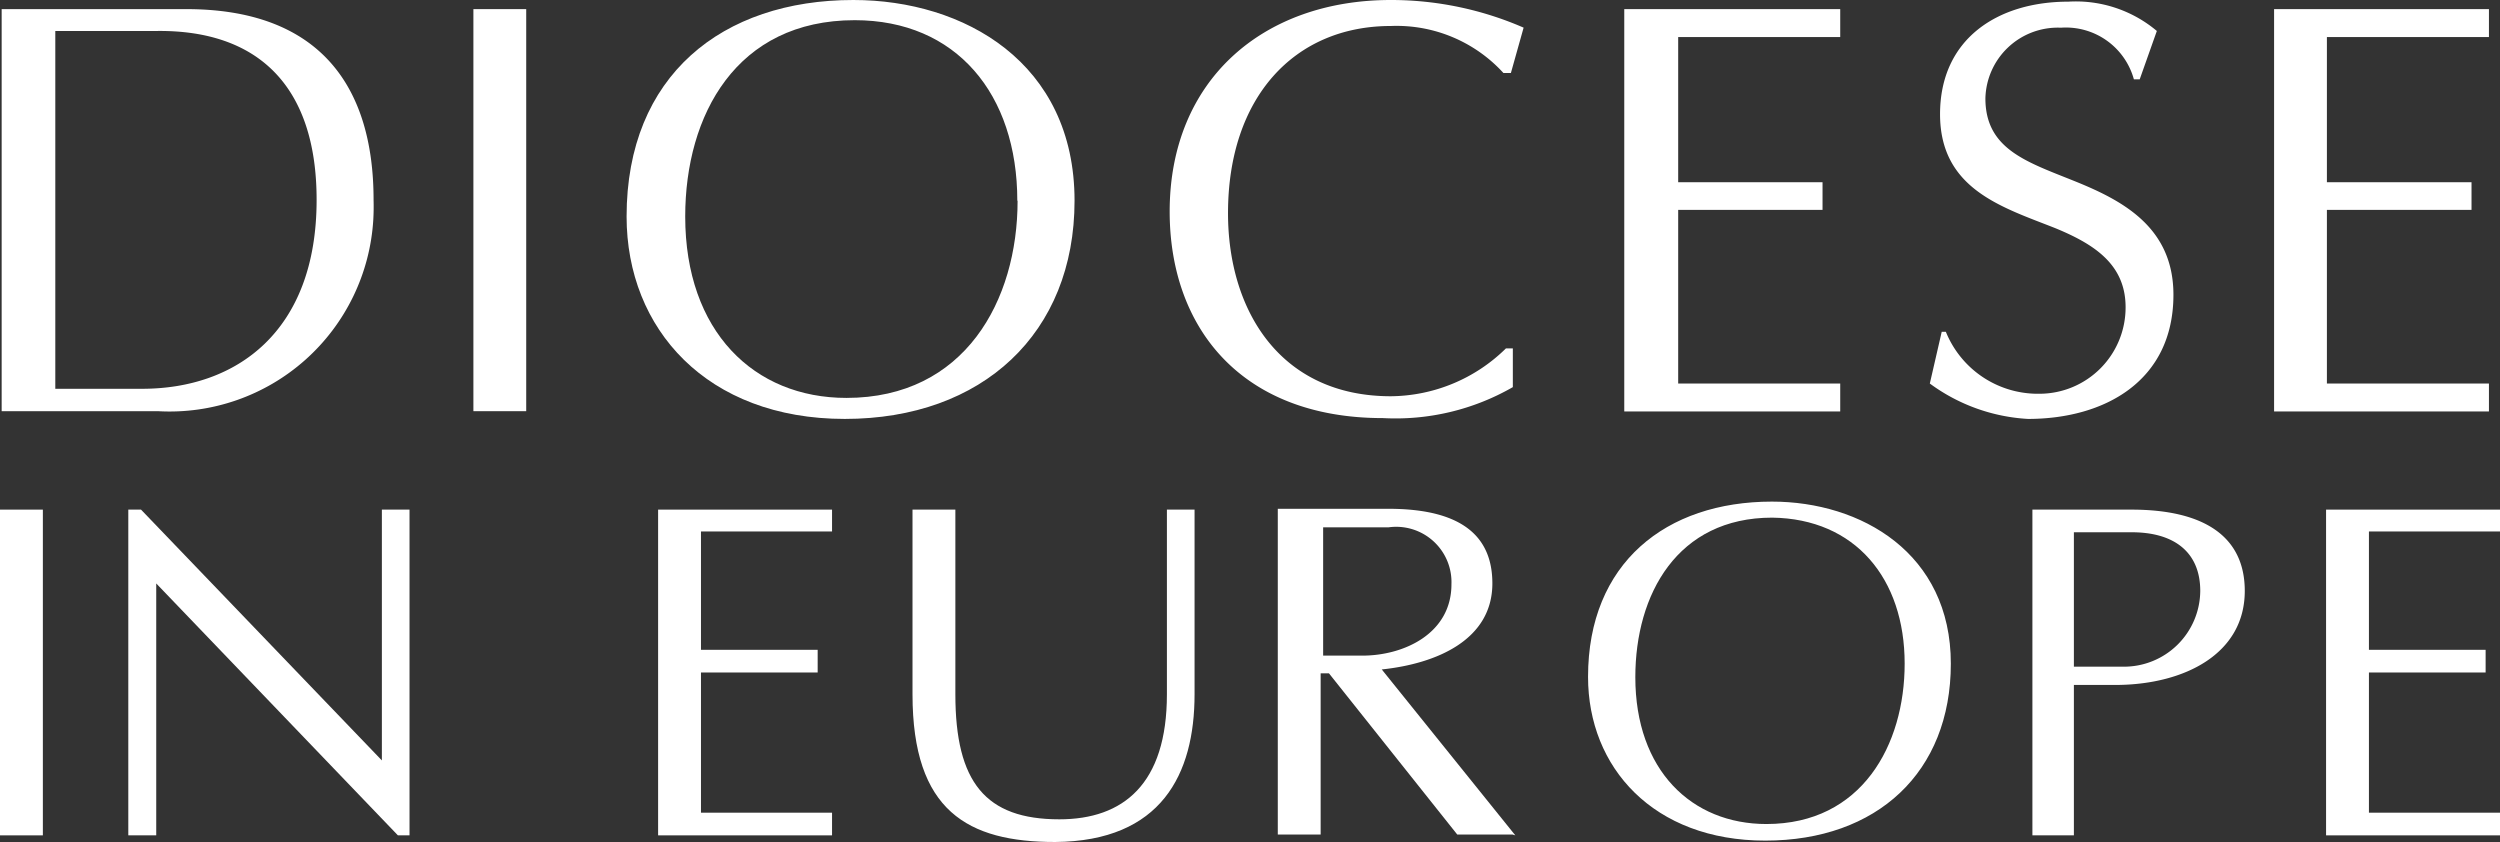
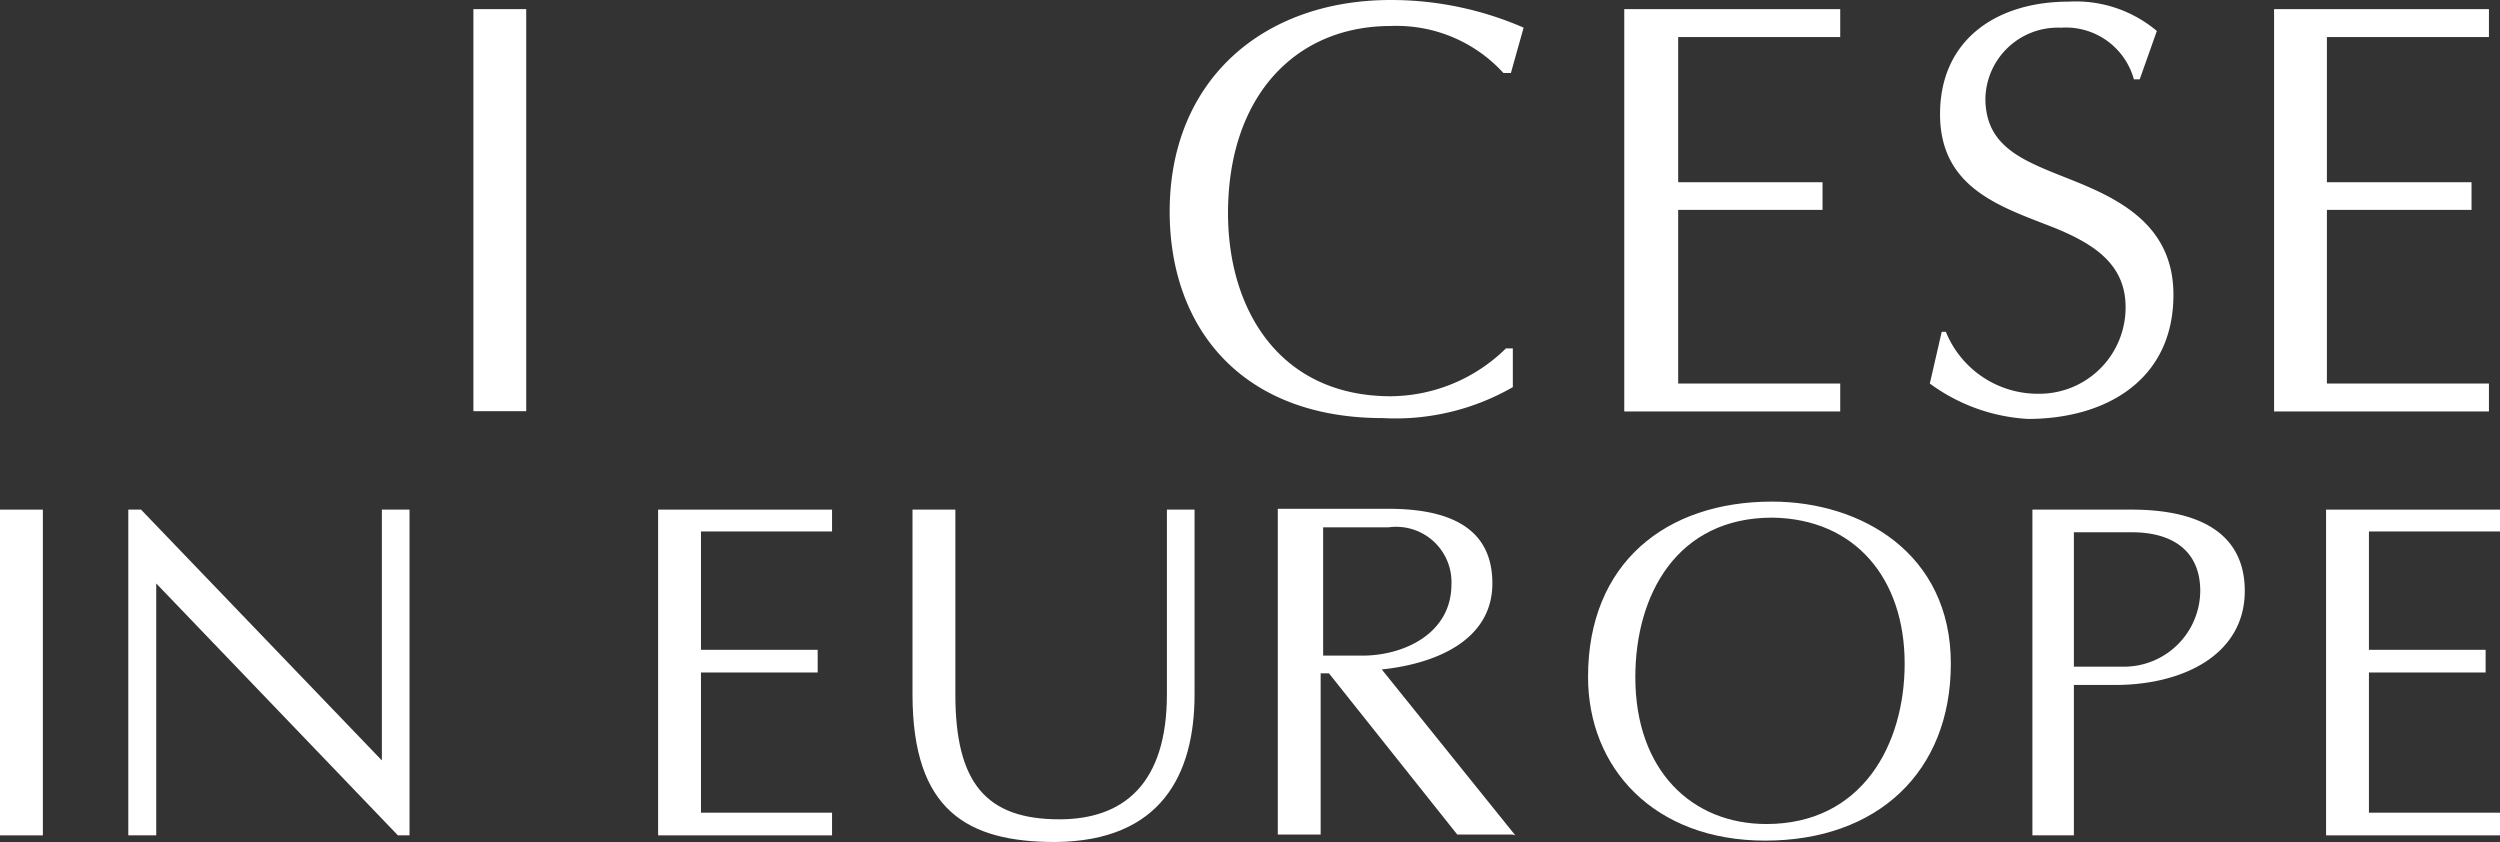
<svg xmlns="http://www.w3.org/2000/svg" id="Layer_1" data-name="Layer 1" viewBox="0 0 90.41 30.45">
  <rect x="0" y="0" width="90.41" height="30.45" fill="#333333" stroke="none" />
  <defs>
    <style>.cls-1{fill:#fff;}</style>
  </defs>
  <title>logo-text</title>
-   <path class="cls-1" d="M13.51,7.36c0-4.23-2.06-6.9-6.77-6.9H0.06V15H5.71A7.38,7.38,0,0,0,13.5,8.07Q13.52,7.72,13.51,7.36Zm-2.06,0c0,4.77-2.91,6.83-6.31,6.83H2V1.25H5.7C9.29,1.22,11.45,3.2,11.45,7.36Z" transform="translate(0 -0.13)" />
  <rect class="cls-1" x="17.12" y="0.33" width="1.91" height="14.54" />
-   <path class="cls-1" d="M38.86,7.39c0-5-4-7.26-8-7.26-4.74,0-8.2,2.73-8.2,7.83,0,4.07,2.91,7.32,7.89,7.32S38.86,12.18,38.86,7.39Zm-2.06,0c0,3.61-1.91,7.13-6.19,7.13-3.34,0-5.83-2.4-5.83-6.56,0-3.67,1.85-7.1,6.13-7.1,3.67,0,5.88,2.67,5.88,6.53h0Z" transform="translate(0 -0.13)" />
  <path class="cls-1" d="M55.1,1.13a12,12,0,0,0-4.8-1c-4.64,0-8,2.91-8,7.65,0,4.19,2.58,7.47,7.71,7.47a8.51,8.51,0,0,0,4.7-1.12v-1.4H54.46a6,6,0,0,1-4.16,1.73c-4,0-5.89-3.1-5.89-6.62,0-4.19,2.4-6.77,5.89-6.77a5.23,5.23,0,0,1,4.07,1.7h0.27Z" transform="translate(0 -0.13)" />
  <polygon class="cls-1" points="66.55 14.88 66.55 13.87 60.69 13.87 60.69 7.59 65.91 7.59 65.91 6.59 60.69 6.59 60.69 1.34 66.55 1.34 66.55 0.33 58.74 0.33 58.74 14.88 66.55 14.88" />
  <path class="cls-1" d="M78.6,10.79c0-2.43-1.82-3.4-3.55-4.1s-3.25-1.15-3.25-3a2.62,2.62,0,0,1,2.68-2.56h0.08A2.55,2.55,0,0,1,77.17,3h0.21L78,1.25A4.55,4.55,0,0,0,74.8.19c-2.55,0-4.64,1.34-4.64,4.07s2.28,3.37,4.19,4.13c1.4,0.58,2.52,1.31,2.52,2.85a3.12,3.12,0,0,1-3.11,3.13H73.65a3.59,3.59,0,0,1-3.28-2.24H70.22L69.79,14a6.6,6.6,0,0,0,3.55,1.28C76.11,15.28,78.6,13.91,78.6,10.79Z" transform="translate(0 -0.13)" />
  <polygon class="cls-1" points="90.01 14.88 90.01 13.87 84.15 13.87 84.15 7.59 89.38 7.59 89.38 6.59 84.15 6.59 84.15 1.34 90.01 1.34 90.01 0.33 82.24 0.33 82.24 14.88 90.01 14.88" />
  <rect class="cls-1" y="18.43" width="1.55" height="11.78" />
  <polygon class="cls-1" points="14.81 30.21 14.81 18.43 13.81 18.43 13.81 27.5 5.1 18.43 4.64 18.43 4.64 30.21 5.65 30.21 5.65 21.1 14.39 30.21 14.81 30.21" />
  <polygon class="cls-1" points="30.09 30.21 30.09 29.39 25.35 29.39 25.35 24.32 29.57 24.32 29.57 23.5 25.35 23.5 25.35 19.22 30.09 19.22 30.09 18.43 23.8 18.43 23.8 30.21 30.09 30.21" />
  <path class="cls-1" d="M43.2,25.24V18.56h-1v6.68c0,3.25-1.58,4.52-3.89,4.52-2.67,0-3.76-1.34-3.76-4.52V18.56H33v6.68c0,4.22,2,5.34,5.16,5.34C42,30.55,43.2,28.13,43.2,25.24Z" transform="translate(0 -0.13)" />
  <path class="cls-1" d="M54.8,30.34l-4.83-6c2-.21,4-1.08,4-3.11,0-1.55-.91-2.7-3.76-2.7h-4V30.31h1.55V24.48h0.3l4.64,5.83h2Zm-2.31-9.08c0,1.79-1.73,2.58-3.22,2.58H47.85V19.2h2.37A2,2,0,0,1,52.49,21.26Z" transform="translate(0 -0.13)" />
  <path class="cls-1" d="M70.55,24.13c0-4-3.25-5.86-6.47-5.86-3.83,0-6.65,2.22-6.65,6.34,0,3.28,2.37,5.92,6.41,5.92S70.55,28.06,70.55,24.13Zm-1.67,0c0,2.94-1.55,5.8-5,5.8-2.7,0-4.74-1.94-4.74-5.31,0-3,1.52-5.77,4.95-5.77C67.09,18.89,68.88,21.05,68.88,24.13Z" transform="translate(0 -0.13)" />
  <path class="cls-1" d="M81.18,21.5c0-1.94-1.43-2.94-4.1-2.94H73.5V30.34H75V24.9h1.6C79,24.87,81.18,23.78,81.18,21.5Zm-1.61,0a2.76,2.76,0,0,1-2.78,2.74H75V19.38h2C78.6,19.35,79.57,20.08,79.57,21.5Z" transform="translate(0 -0.13)" />
  <polygon class="cls-1" points="90.41 30.21 90.41 29.39 85.67 29.39 85.67 24.32 89.89 24.32 89.89 23.5 85.67 23.5 85.67 19.22 90.41 19.22 90.41 18.43 84.12 18.43 84.12 30.21 90.41 30.21" />
</svg>